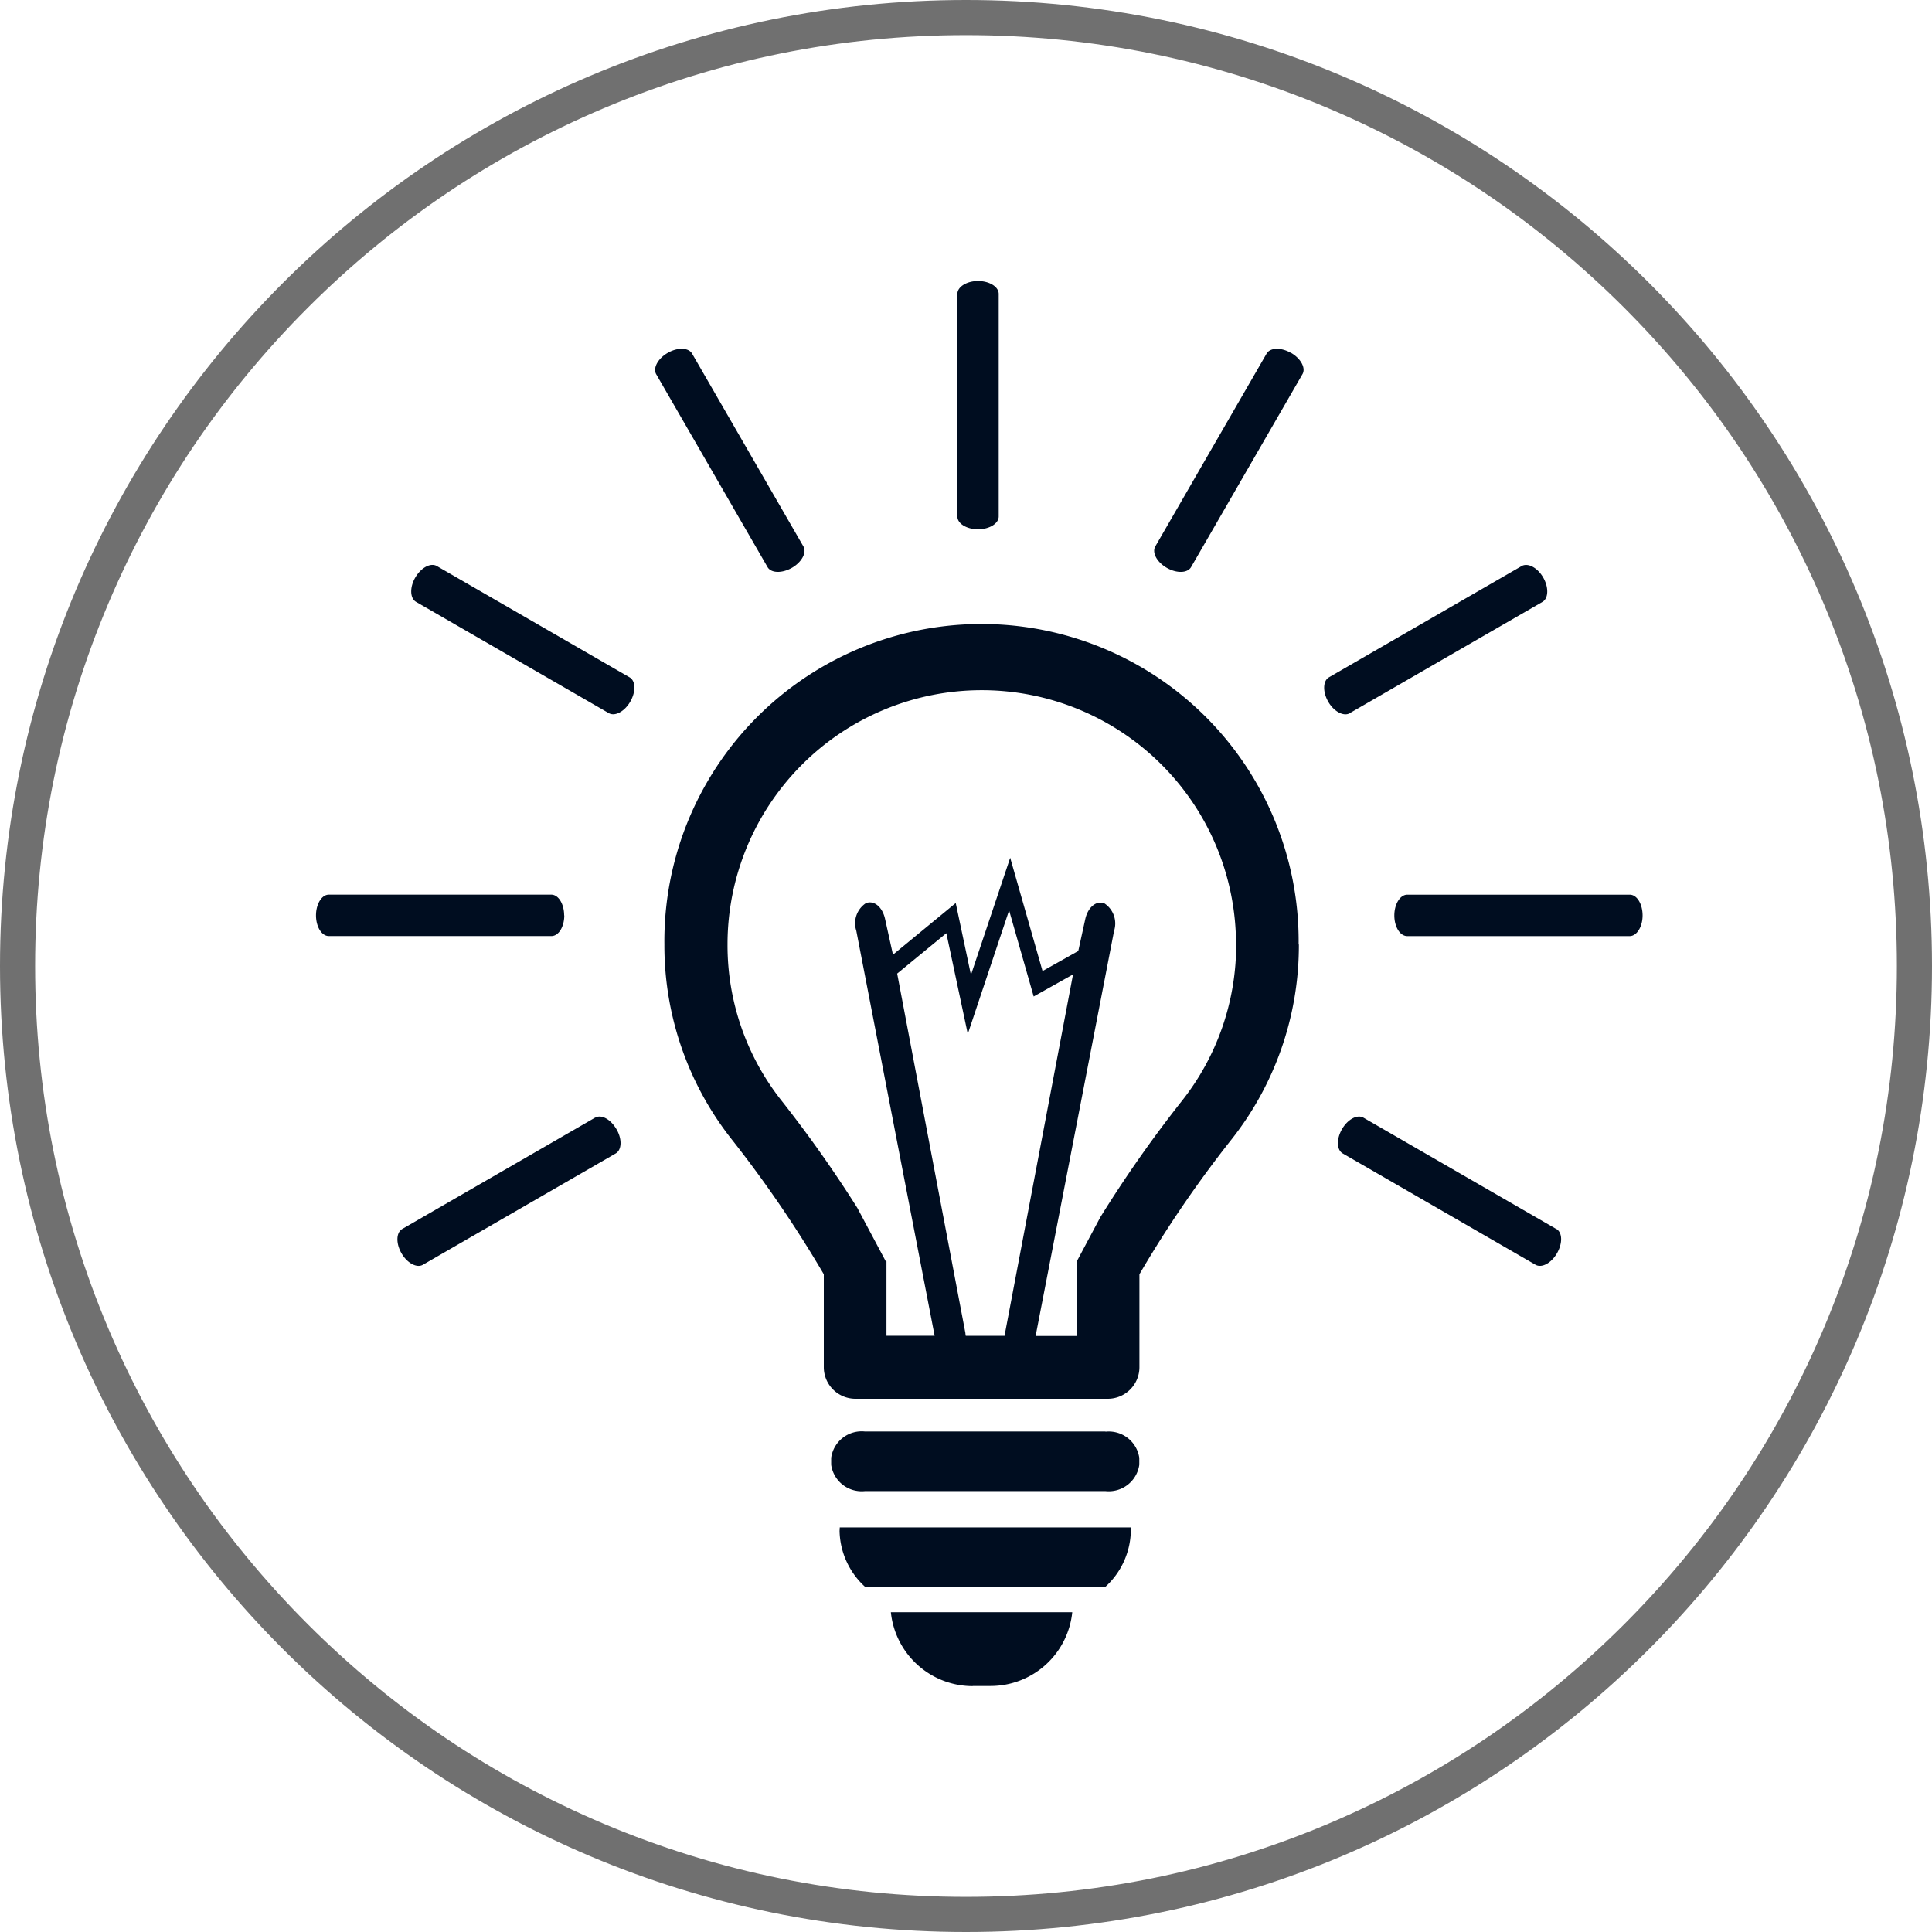
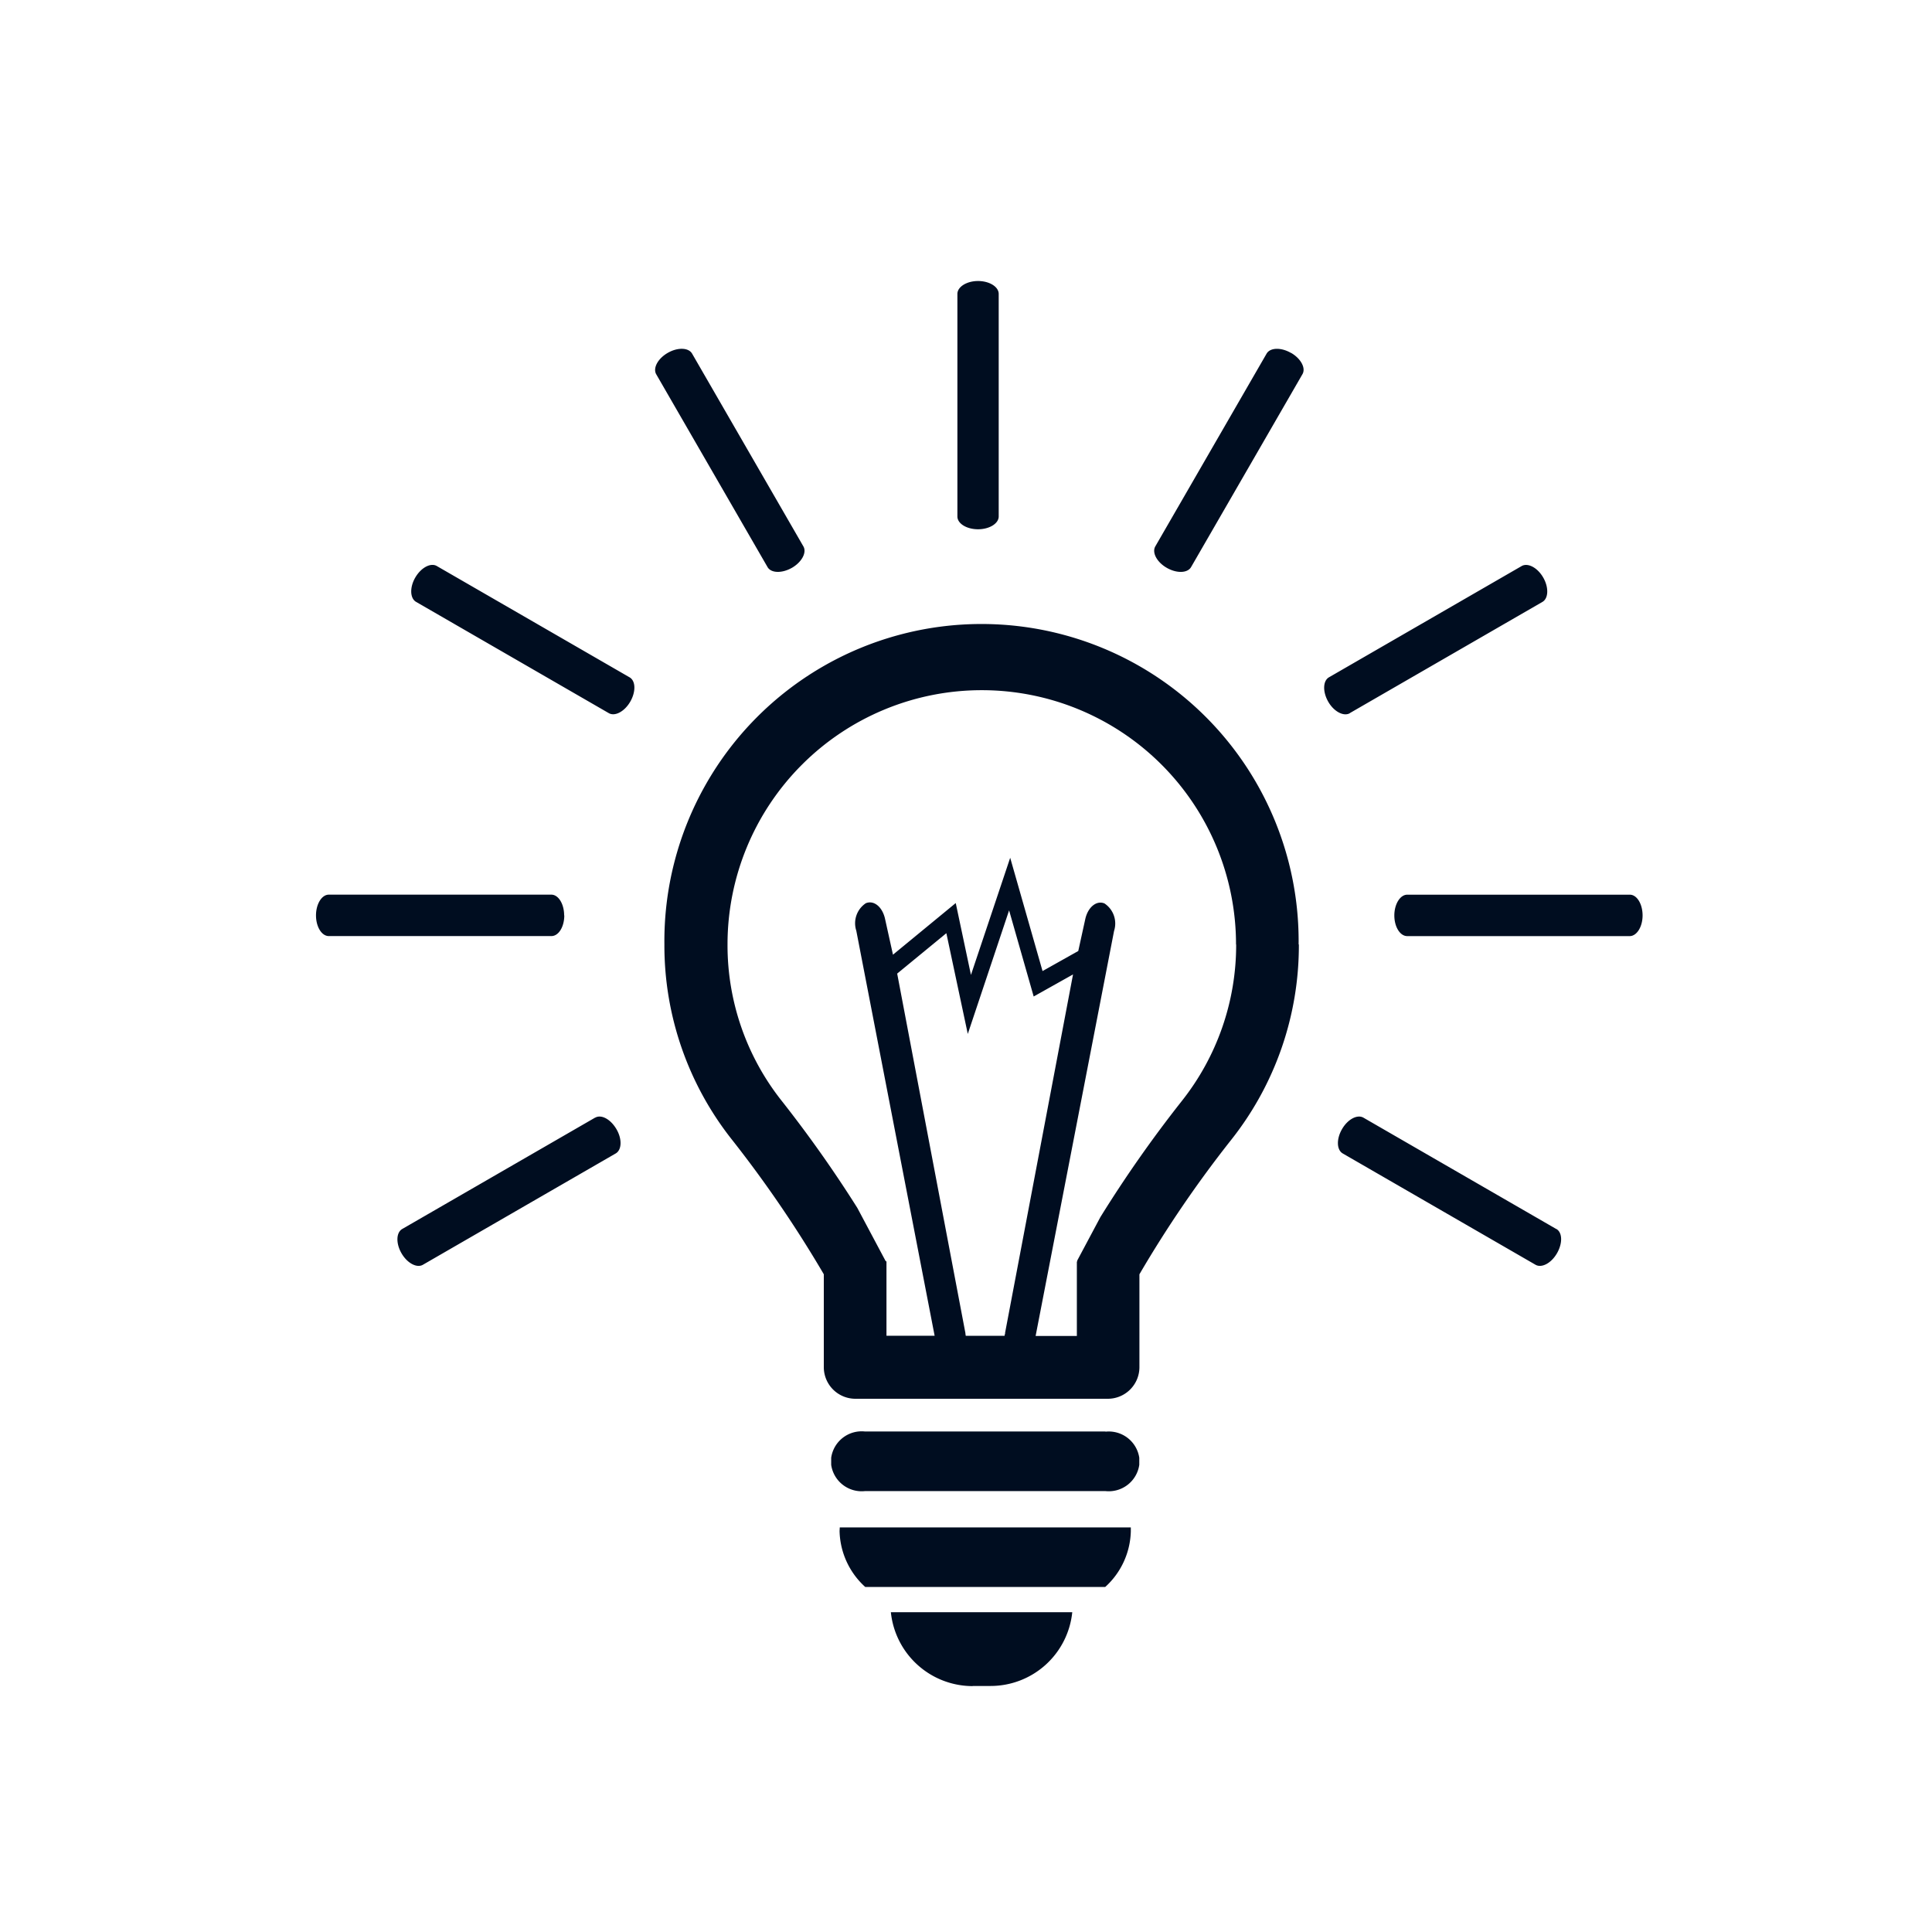
<svg xmlns="http://www.w3.org/2000/svg" width="55" height="55" viewBox="0 0 55 55">
  <g id="Gruppe_767" data-name="Gruppe 767" transform="translate(-2010 -2418)">
    <g id="Gruppe_737" data-name="Gruppe 737" transform="translate(2010 2418)">
      <g id="Gruppe_637" data-name="Gruppe 637" transform="translate(55 0) rotate(90)" style="isolation: isolate">
        <g id="Pfad_4454" data-name="Pfad 4454" fill="none">
          <path d="M27.5,0A27.5,27.5,0,1,1,0,27.5,27.5,27.5,0,0,1,27.5,0Z" stroke="none" />
-           <path d="M 27.5 1 C 23.922 1 20.452 1.701 17.185 3.082 C 14.03 4.417 11.196 6.328 8.762 8.762 C 6.328 11.196 4.417 14.03 3.082 17.185 C 1.701 20.452 1 23.922 1 27.5 C 1 31.078 1.701 34.548 3.082 37.815 C 4.417 40.97 6.328 43.804 8.762 46.238 C 11.196 48.672 14.03 50.583 17.185 51.918 C 20.452 53.299 23.922 54 27.5 54 C 31.078 54 34.548 53.299 37.815 51.918 C 40.97 50.583 43.804 48.672 46.238 46.238 C 48.672 43.804 50.583 40.97 51.918 37.815 C 53.299 34.548 54 31.078 54 27.5 C 54 23.922 53.299 20.452 51.918 17.185 C 50.583 14.03 48.672 11.196 46.238 8.762 C 43.804 6.328 40.97 4.417 37.815 3.082 C 34.548 1.701 31.078 1 27.5 1 M 27.5 -3.814697265625e-06 C 42.688 -3.814697265625e-06 55 12.312 55 27.5 C 55 42.688 42.688 55 27.5 55 C 12.312 55 -3.814697265625e-06 42.688 -3.814697265625e-06 27.5 C -3.814697265625e-06 12.312 12.312 -3.814697265625e-06 27.5 -3.814697265625e-06 Z" stroke="none" fill="#707070" />
        </g>
      </g>
    </g>
    <g id="Gruppe_766" data-name="Gruppe 766" transform="translate(1285.421 2349.126)">
      <path id="Pfad_5043" data-name="Pfad 5043" d="M751.834,83.577V77.241c0-.2.263-.367.588-.367s.588.165.588.367v6.336c0,.2-.263.364-.588.364S751.834,83.779,751.834,83.577Zm-4.711,1.462c.281-.162.428-.436.327-.61l-3.168-5.487c-.1-.175-.411-.185-.694-.022s-.428.436-.327.61l3.168,5.487C746.529,85.192,746.839,85.2,747.122,85.039ZM742.5,88.155l-5.487-3.168c-.175-.1-.448.047-.611.327s-.153.593.022.694l5.487,3.168c.175.1.448-.047.61-.327S742.679,88.256,742.5,88.155Zm-1.861,6.779c0-.325-.162-.591-.364-.591h-6.336c-.2,0-.364.266-.364.591s.163.588.364.588h6.336C740.481,95.523,740.643,95.259,740.643,94.934Zm.879,5.758-5.487,3.168c-.175.1-.185.409-.022.692s.438.428.61.327l5.487-3.168c.175-.1.187-.411.022-.692S741.7,100.591,741.522,100.692Zm19.81-21.772c-.281-.162-.591-.153-.692.022l-3.168,5.487c-.1.175.044.448.327.61s.591.153.692-.022l3.168-5.487C761.761,79.355,761.613,79.082,761.333,78.92Zm1.674,10.257,5.487-3.168c.172-.1.185-.411.022-.694s-.438-.426-.613-.327l-5.487,3.168c-.172.1-.182.411-.02.694S762.832,89.278,763.007,89.177Zm7.971,5.167h-6.333c-.2,0-.367.266-.367.591s.163.588.367.588h6.333c.2,0,.367-.263.367-.588S771.179,94.344,770.977,94.344Zm-2.092,9.516-5.487-3.168c-.175-.1-.448.044-.611.327s-.153.591.022.692l5.487,3.168c.175.1.448-.044.611-.327S769.06,103.961,768.885,103.86Zm-7.326-8.1a8.911,8.911,0,0,1-1.932,5.57,33.143,33.143,0,0,0-2.595,3.8l-.012.022V107.8a.9.9,0,0,1-.9.894h-7.185a.9.9,0,0,1-.9-.894v-2.649l-.012-.022a33.908,33.908,0,0,0-2.594-3.8,8.909,8.909,0,0,1-1.932-5.568,9.028,9.028,0,1,1,18.055,0Zm-8.364,11.062,1.935-10.208-1.12.628-.7-2.452-1.176,3.518-.61-2.868-1.4,1.15,1.942,10.233c0,.027.007.052.01.079h1.105A.44.44,0,0,1,753.195,106.826Zm6.575-11.062a7.238,7.238,0,1,0-14.476,0,7.129,7.129,0,0,0,1.548,4.46,35.648,35.648,0,0,1,2.147,3.04l.81,1.521h.02V106.9h1.371l-2.23-11.53a.685.685,0,0,1,.271-.783c.227-.094.47.1.547.443L750,96.052l1.787-1.47.433,2.046,1.117-3.335.921,3.225,1.017-.571.2-.911c.076-.34.322-.537.546-.443a.686.686,0,0,1,.273.783l-2.233,11.53h1.174v-2.119h.01v-.027l.66-1.238a35.639,35.639,0,0,1,2.309-3.294A7.152,7.152,0,0,0,759.77,95.764Zm-7.5,21.11h.514a2.337,2.337,0,0,0,2.324-2.1h-5.164A2.343,2.343,0,0,0,752.274,116.874Zm3.781-7.244h-6.841a.877.877,0,0,0-.965.748v.2a.877.877,0,0,0,.965.748h6.841a.878.878,0,0,0,.965-.748v-.2A.878.878,0,0,0,756.055,109.63Zm-7.562,2.73c0,.039-.005.076-.005.116a2.212,2.212,0,0,0,.731,1.58h6.831a2.209,2.209,0,0,0,.729-1.58c0-.039,0-.076,0-.116Z" transform="translate(0 0)" fill="#000d20" />
    </g>
  </g>
</svg>